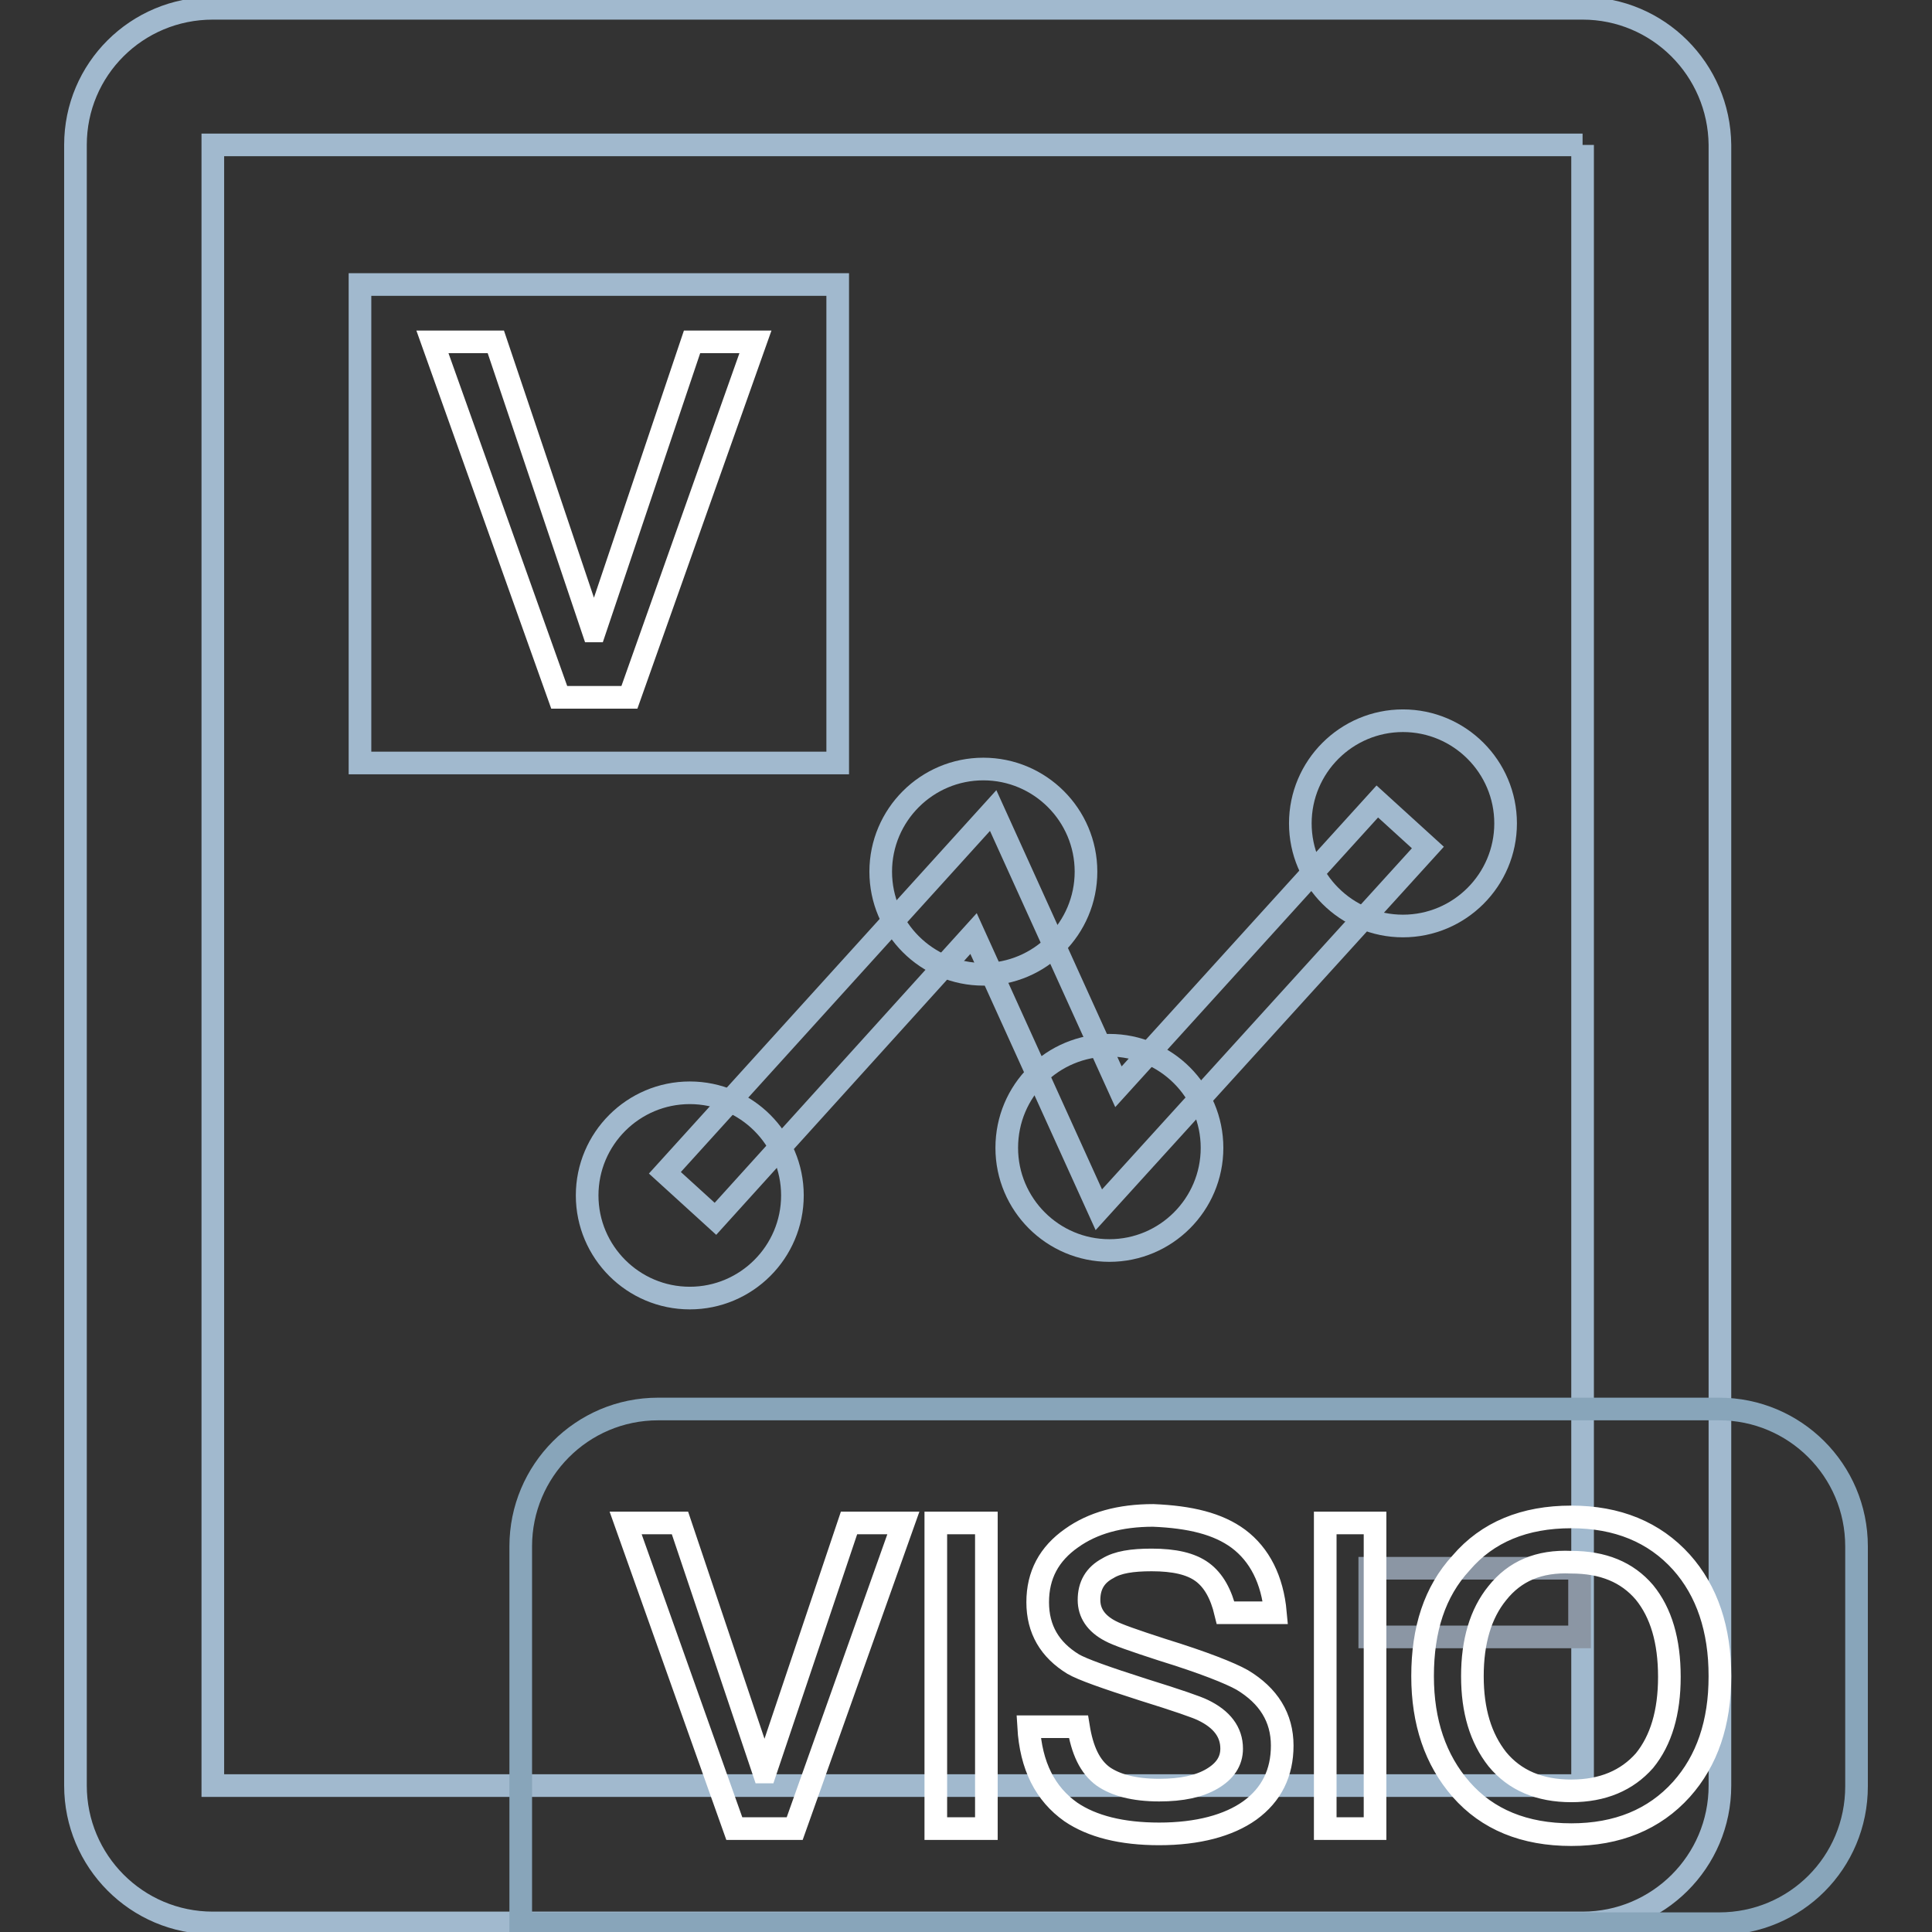
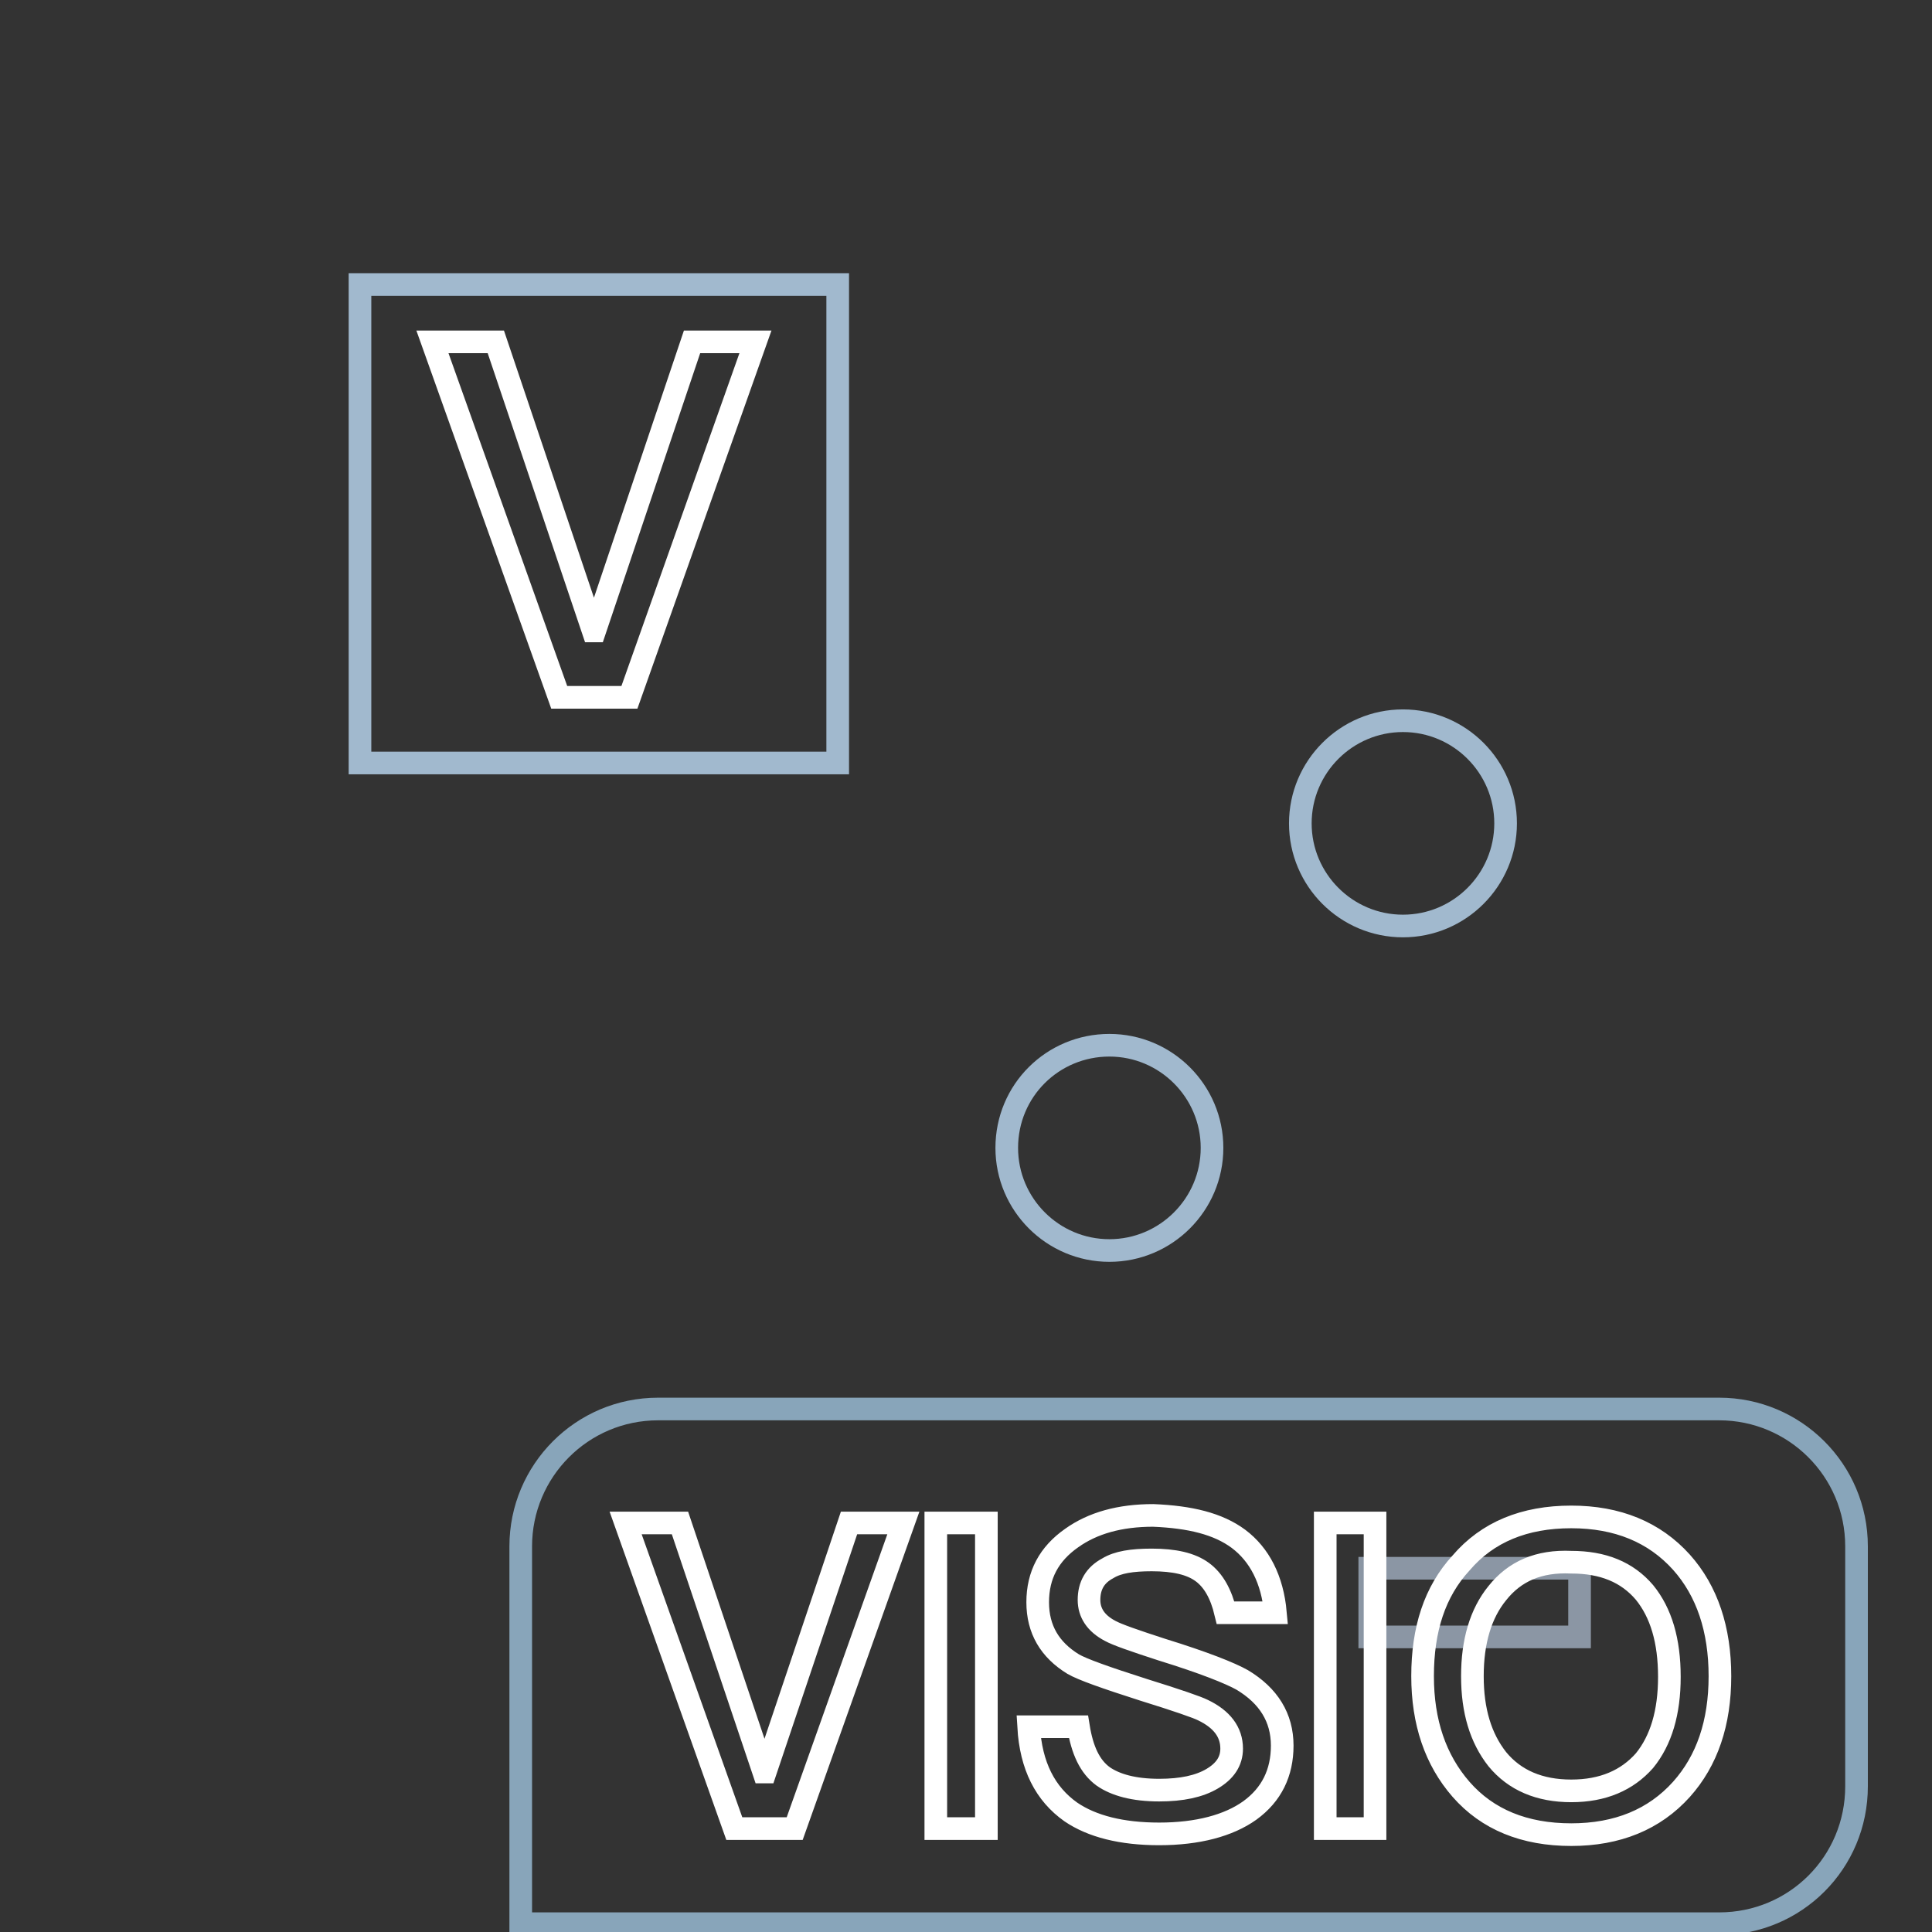
<svg xmlns="http://www.w3.org/2000/svg" version="1.1" x="0px" y="0px" viewBox="0 0 256 256" enable-background="new 0 0 256 256" xml:space="preserve">
  <rect x="0" y="0" width="256" height="256" fill="#333333" stroke="none" />
  <g>
-     <path stroke-width="3" fill-opacity="0" stroke="#a1b9ce" d="M209.7,19.2v217.4H28.2V19.2H209.7 M209.7,1.1H28.2C18.1,1.1,10,9.2,10,19.2v217.4c0,10,8.1,18.2,18.2,18.2 h181.5c10,0,18.2-8.1,18.2-18.2V19.2C227.8,9.2,219.7,1.1,209.7,1.1z" />
    <path stroke-width="3" fill-opacity="0" stroke="#a1b9ce" d="M47.7,101.1V37.7H111v63.4H47.7z" />
    <path stroke-width="3" fill-opacity="0" stroke="#8b96a4" d="M181.5,216.9v-9.1h27.8v9.1H181.5z" />
    <path stroke-width="3" fill-opacity="0" stroke="#88a5ba" d="M227.8,254.9H69v-50c0-10,8.1-18.2,18.2-18.2h140.6c10,0,18.2,8.1,18.2,18.2v31.8 C246,246.8,237.9,254.9,227.8,254.9z" />
    <path stroke-width="3" fill-opacity="0" stroke="#ffffff" d="M90.1,201.8l11.1,33h0.2l11.1-33h7.2l-14.4,40.5h-8l-14.4-40.5H90.1z M130.7,201.8v40.5H124v-40.5H130.7z  M164.1,203.9c2.8,2.1,4.5,5.4,4.9,9.8h-6.6c-0.6-2.5-1.6-4.3-3.1-5.4c-1.5-1.1-3.7-1.6-6.7-1.6c-2.6,0-4.5,0.3-5.8,1.1 c-1.7,0.9-2.5,2.3-2.5,4.2c0,1.7,0.9,3.1,2.8,4.1c0.9,0.5,3.2,1.3,6.9,2.5c5.5,1.7,9,3.1,10.6,4c3.5,2.1,5.3,5,5.3,8.7 c0,3.6-1.4,6.5-4.3,8.6c-2.8,2-6.9,3.1-12,3.1c-5,0-8.9-1-11.7-2.9c-3.4-2.4-5.3-6.1-5.6-11.3h6.6c0.5,3.1,1.5,5.3,3.3,6.6 c1.6,1.1,4,1.8,7.4,1.8c3,0,5.3-0.5,7-1.5c1.7-1,2.6-2.3,2.6-4c0-2.2-1.3-3.9-3.8-5.1c-0.8-0.4-3.4-1.3-7.9-2.7 c-5-1.6-8.1-2.7-9.3-3.4c-3.1-1.9-4.7-4.6-4.7-8.2c0-3.6,1.5-6.4,4.5-8.5c2.8-2,6.4-3,10.8-3C157.7,201,161.4,201.9,164.1,203.9 L164.1,203.9z M182.2,201.8v40.5h-6.6v-40.5H182.2z M222.8,207c3.4,3.8,5.1,8.9,5.1,15.1s-1.7,11.2-5.1,15c-3.6,4-8.5,6-14.6,6 c-6.2,0-11.1-2-14.6-6c-3.4-3.9-5.1-8.9-5.1-15c0-6.2,1.6-11.2,5.1-15c3.5-4.1,8.4-6.1,14.6-6.1C214.3,201,219.2,203,222.8,207z  M198.4,211.1c-2.2,2.7-3.3,6.4-3.3,11c0,4.6,1.1,8.2,3.3,11c2.3,2.8,5.6,4.2,9.8,4.2c4.2,0,7.4-1.4,9.7-4 c2.2-2.7,3.3-6.4,3.3-11.1c0-4.8-1.1-8.5-3.3-11.2c-2.3-2.7-5.5-4-9.7-4C203.9,206.8,200.7,208.2,198.4,211.1z M65.7,45.3 l12.9,38.3h0.2l12.9-38.3h8.4L83.4,92.4h-9.3L57.3,45.3H65.7z" />
-     <path stroke-width="3" fill-opacity="0" stroke="#a1b9ce" d="M77.8,158.4c0,7.5,6.1,13.6,13.6,13.6c7.5,0,13.6-6.1,13.6-13.6s-6.1-13.6-13.6-13.6 C83.9,144.8,77.8,150.9,77.8,158.4z" />
-     <path stroke-width="3" fill-opacity="0" stroke="#a1b9ce" d="M116.7,115.5c0,7.5,6.1,13.6,13.6,13.6c7.5,0,13.6-6.1,13.6-13.6l0,0c0-7.5-6.1-13.6-13.6-13.6 C122.8,101.9,116.7,108,116.7,115.5z" />
    <path stroke-width="3" fill-opacity="0" stroke="#a1b9ce" d="M133.4,152.1c0,7.5,6.1,13.6,13.6,13.6s13.6-6.1,13.6-13.6s-6.1-13.6-13.6-13.6S133.4,144.5,133.4,152.1z" />
    <path stroke-width="3" fill-opacity="0" stroke="#a1b9ce" d="M172.3,109.1c0,7.5,6.1,13.6,13.6,13.6c7.5,0,13.6-6.1,13.6-13.6l0,0c0-7.5-6.1-13.6-13.6-13.6 C178.4,95.5,172.3,101.6,172.3,109.1z" />
-     <path stroke-width="3" fill-opacity="0" stroke="#a1b9ce" d="M94.8,161.5l-6.7-6.1l43.5-48l16.6,36.6l34.3-37.8l6.7,6.1l-43.6,48l-16.6-36.6L94.8,161.5z" />
  </g>
</svg>